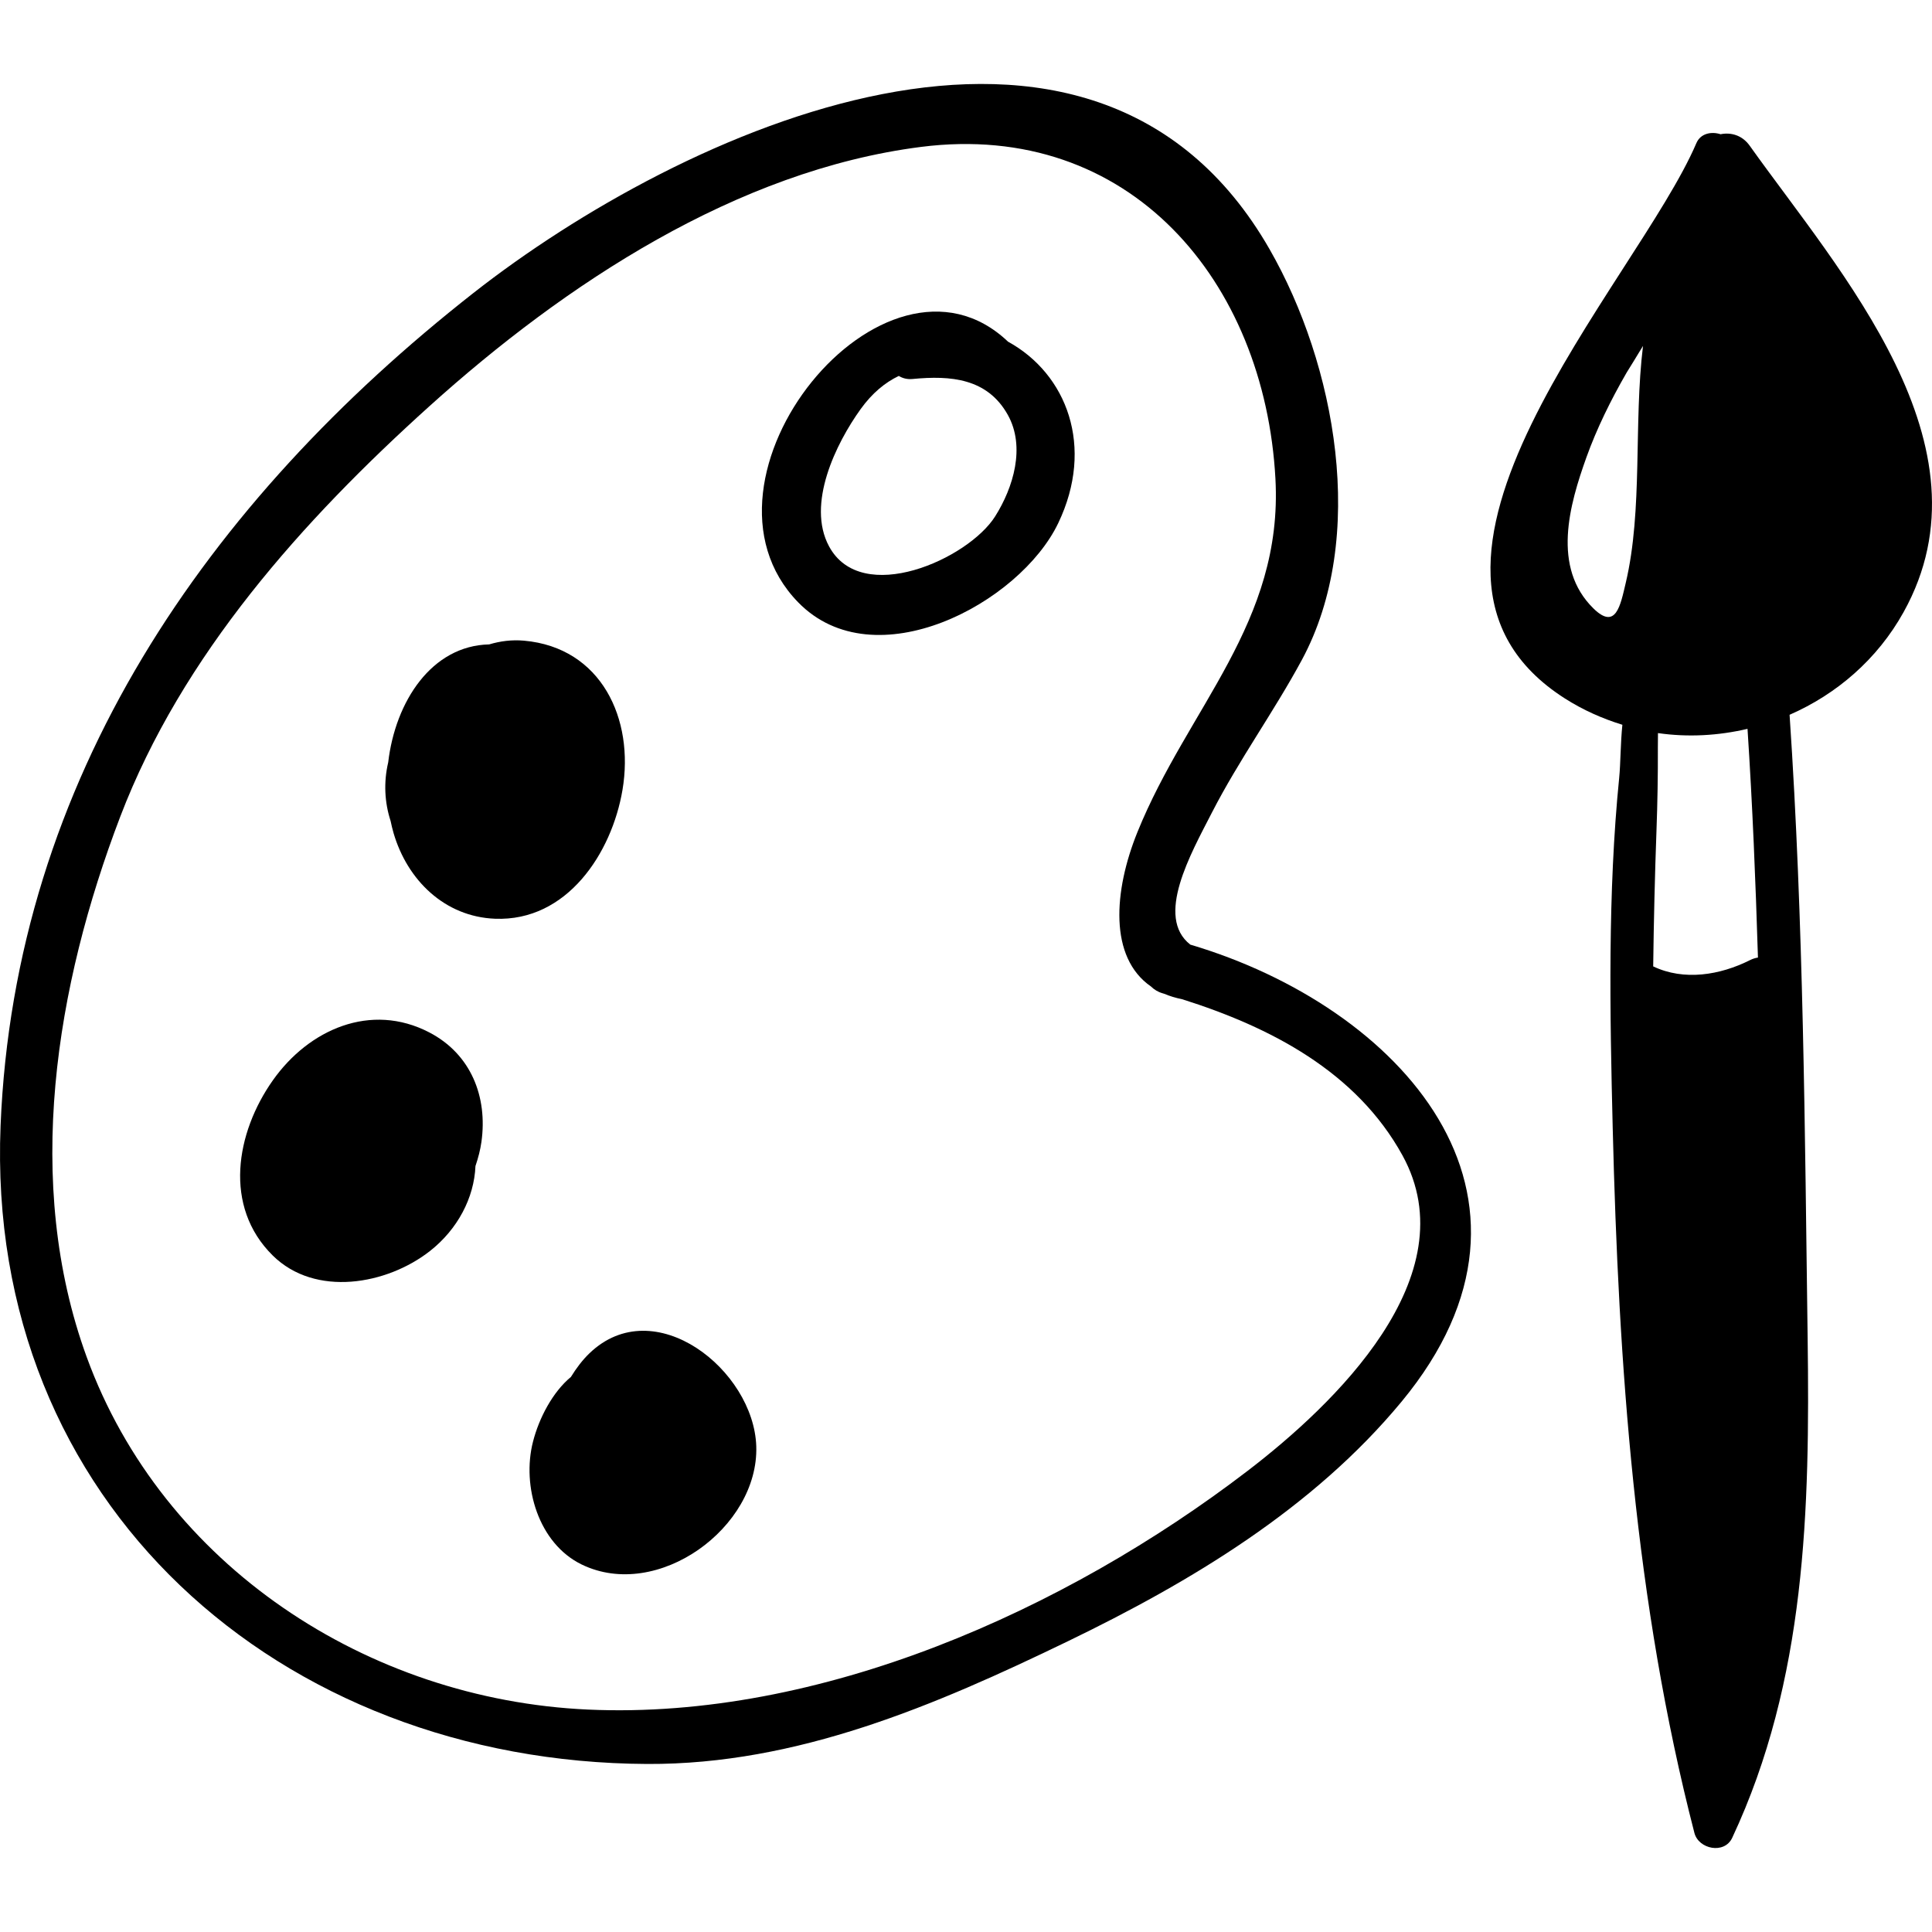
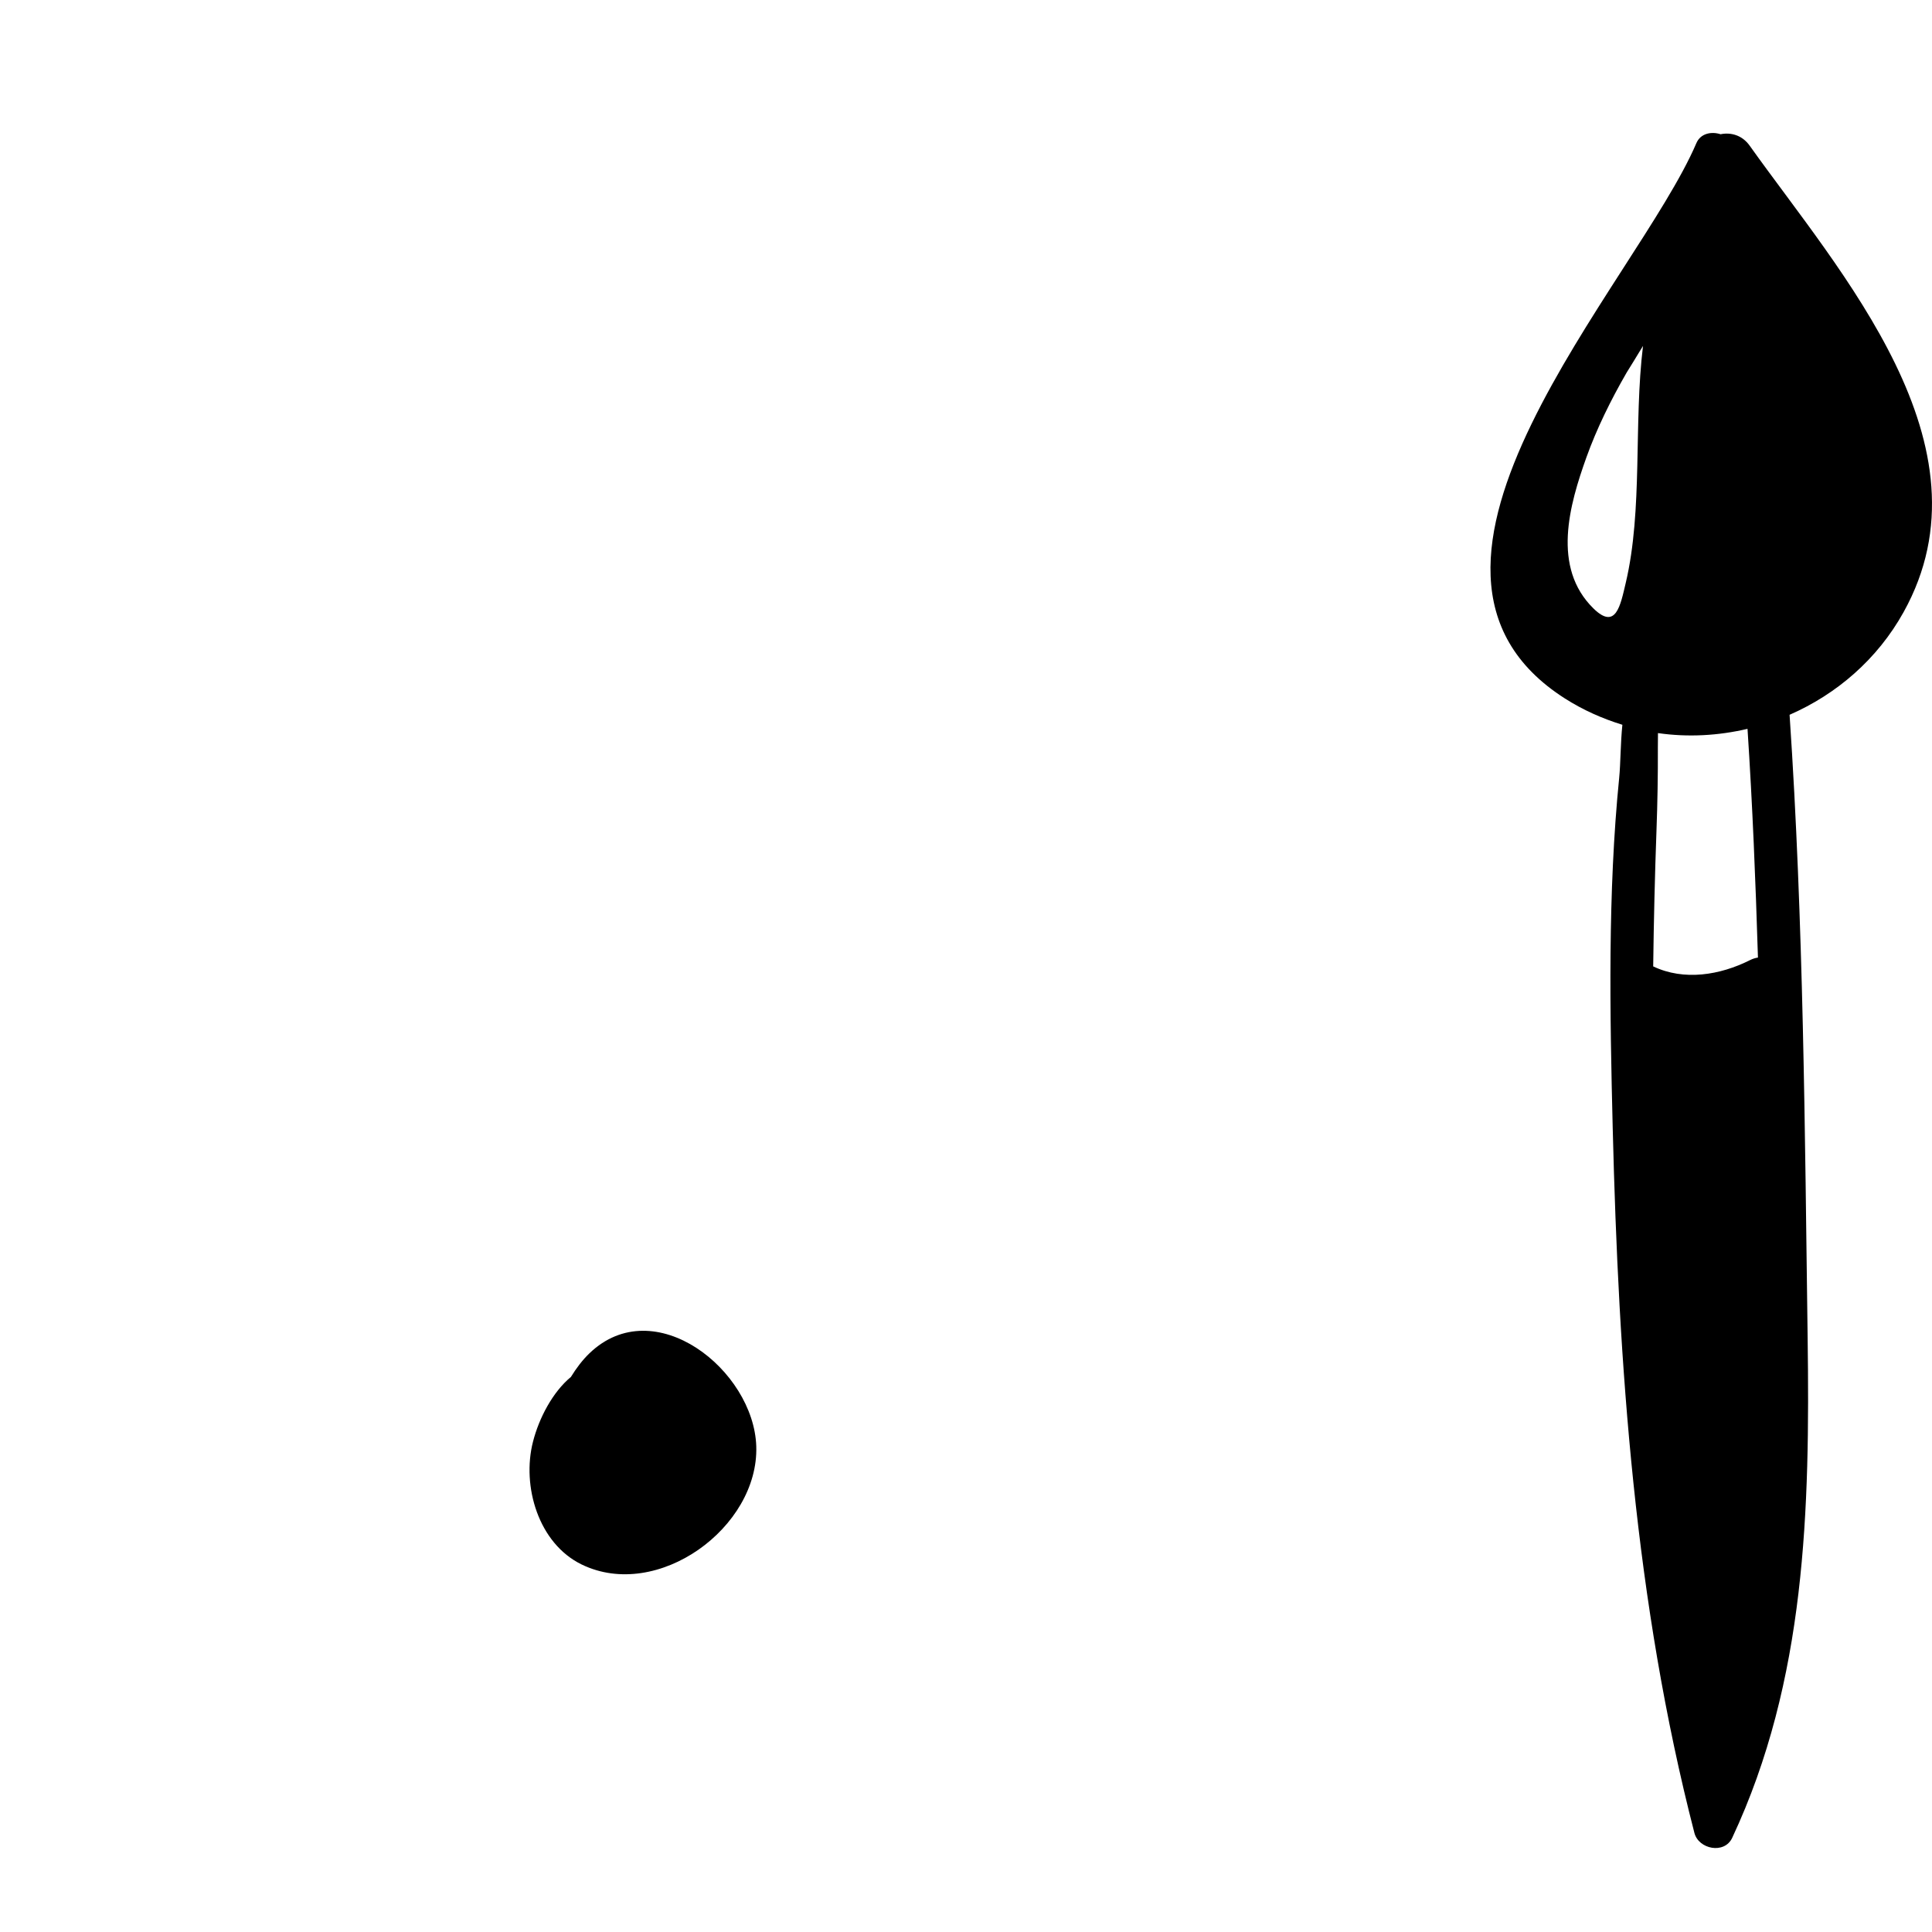
<svg xmlns="http://www.w3.org/2000/svg" fill="#000000" version="1.1" id="Capa_1" width="800px" height="800px" viewBox="0 0 193.831 193.831" xml:space="preserve">
  <g>
    <g>
-       <path d="M119.419,94.771c-3.551-2.781,0.036-9.093,2.17-13.25c2.705-5.27,6.194-10.082,9.007-15.286    c6.666-12.332,3.383-29.713-3.231-41.243c-17.819-31.061-59.112-11.882-79.868,4.402C20.795,50.345,1.468,78.158,0.058,112.926    c-1.537,37.855,27.99,63.878,64.88,64.047c15.057,0.068,28.898-5.879,42.181-12.303c12.377-5.984,24.644-13.346,33.499-24.051    C157.755,119.903,140.383,100.979,119.419,94.771z M125.167,147.567c-18.325,14.029-42.936,24.998-66.176,23.949    c-22.125-0.999-42.664-14.452-50.293-35.37c-6.386-17.511-3.105-37.263,3.363-54.204c6.199-16.235,18.315-29.737,31.051-41.215    c13.556-12.217,30.803-23.63,49.282-25.987c20.959-2.675,34.491,13.479,35.566,33.294c0.783,14.452-8.782,22.95-13.843,35.443    c-2.396,5.915-2.872,12.579,1.362,15.498c0.299,0.297,0.682,0.541,1.182,0.685c0.049,0.015,0.098,0.03,0.146,0.044    c0.542,0.229,1.134,0.413,1.789,0.543c8.854,2.796,17.484,7.26,22.109,15.67C147.385,128.066,133.757,140.991,125.167,147.567z" />
-       <path d="M101.131,34.277C88.771,22.53,68.023,48.042,80.071,60.422c7.658,7.869,22.238,0.136,26.102-7.946    C109.84,44.806,107.031,37.517,101.131,34.277z M99.836,51.812c-2.713,4.292-13.401,9.062-16.663,2.996    c-2.283-4.246,0.704-10.329,3.164-13.753c1.163-1.618,2.455-2.676,3.837-3.339c0.379,0.235,0.84,0.359,1.379,0.307    c3.839-0.37,7.499-0.067,9.549,3.585C102.912,44.835,101.658,48.93,99.836,51.812z" />
-       <path d="M52.571,64.276c-1.207-0.107-2.376,0.039-3.492,0.375c-5.768,0.128-9.415,5.714-10.132,11.835    c-0.473,2.016-0.358,4.041,0.24,5.877c0.086,0.409,0.181,0.815,0.297,1.213c1.383,4.733,5.135,8.396,10.176,8.598    c7.232,0.289,11.72-6.587,12.791-12.919C63.658,72.125,60.324,64.966,52.571,64.276z" />
-       <path d="M43.067,103.577c-5.866-3.049-12.084-0.302-15.694,4.809c-3.715,5.26-4.986,12.658-0.016,17.569    c4.274,4.225,11.477,2.937,15.785-0.449c2.764-2.173,4.428-5.325,4.559-8.521c0.283-0.829,0.49-1.645,0.599-2.419    C48.937,110.036,47.248,105.75,43.067,103.577z" />
      <path d="M59.134,135.775c-0.689,0.663-1.305,1.472-1.854,2.366c-1.831,1.516-3.2,4.124-3.809,6.509    c-1.138,4.455,0.545,10.198,4.884,12.309c7.618,3.707,17.788-3.7,17.519-11.866C75.623,137.453,65.645,129.51,59.134,135.775z" />
      <path d="M175.538,14.614c-0.759-1.065-1.896-1.355-2.918-1.147c-0.922-0.297-2.009-0.088-2.427,0.891    c-5.996,14.02-33.74,42.598-13.197,55.714c1.844,1.177,3.788,2.03,5.772,2.642c-0.195,1.899-0.174,3.852-0.32,5.318    c-1.157,11.555-0.937,23.534-0.65,35.13c0.589,23.815,2.22,47.591,8.197,70.731c0.423,1.636,3.009,2.159,3.789,0.495    c7.41-15.813,7.801-32.974,7.571-50.133c-0.279-20.873-0.405-41.709-1.812-62.543c4.711-2.056,8.81-5.567,11.44-10.303    C200.283,44.669,184.594,27.33,175.538,14.614z M163.105,58.482c-0.535,2.266-0.984,4.77-3.235,2.566    c-4.208-4.122-2.424-10.393-0.697-15.202c1.019-2.834,2.416-5.684,4.027-8.474c0.447-0.719,0.876-1.41,1.258-2.048    c0.122-0.204,0.254-0.412,0.379-0.617C163.885,42.5,164.842,51.12,163.105,58.482z M165.859,96.955    c0.059-4.545,0.164-9.09,0.33-13.628c0.102-2.79,0.149-5.519,0.138-8.308c-0.002-0.492,0.005-0.981,0.011-1.47    c3.017,0.435,6.063,0.26,8.984-0.426c0.501,7.65,0.812,15.297,1.047,22.947c-0.25,0.039-0.51,0.112-0.778,0.247    C172.552,97.846,168.944,98.425,165.859,96.955z" />
    </g>
  </g>
</svg>